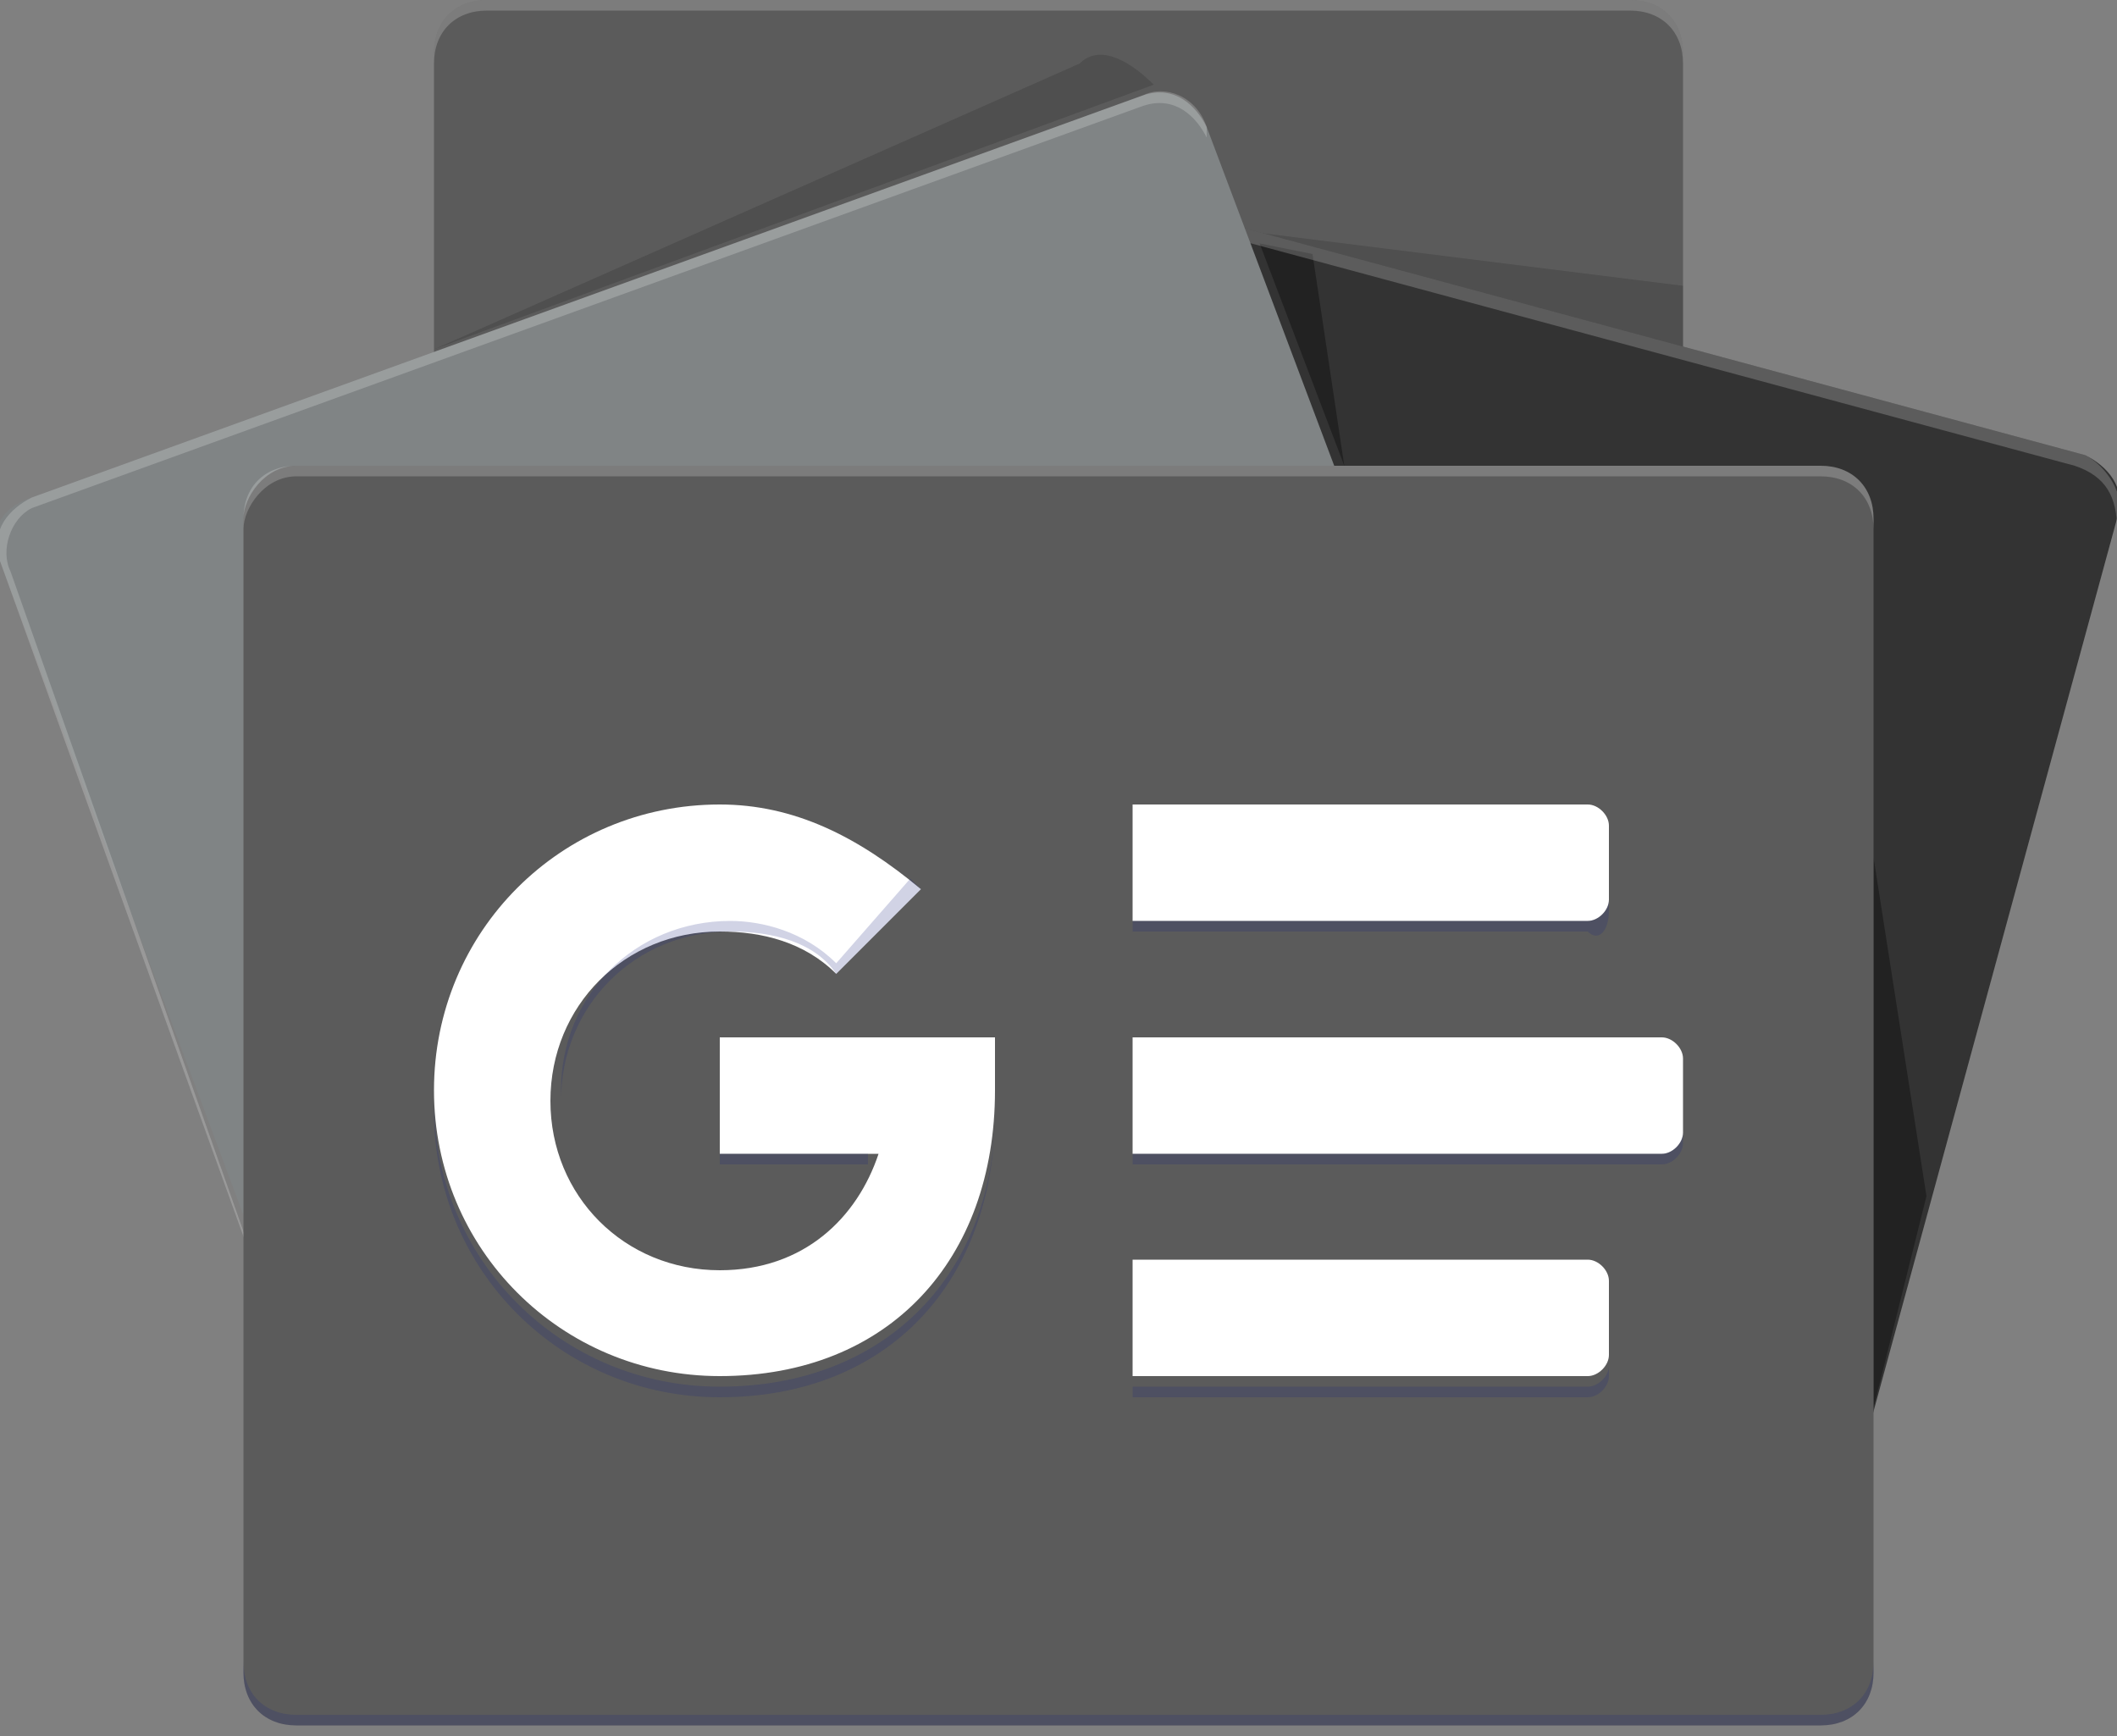
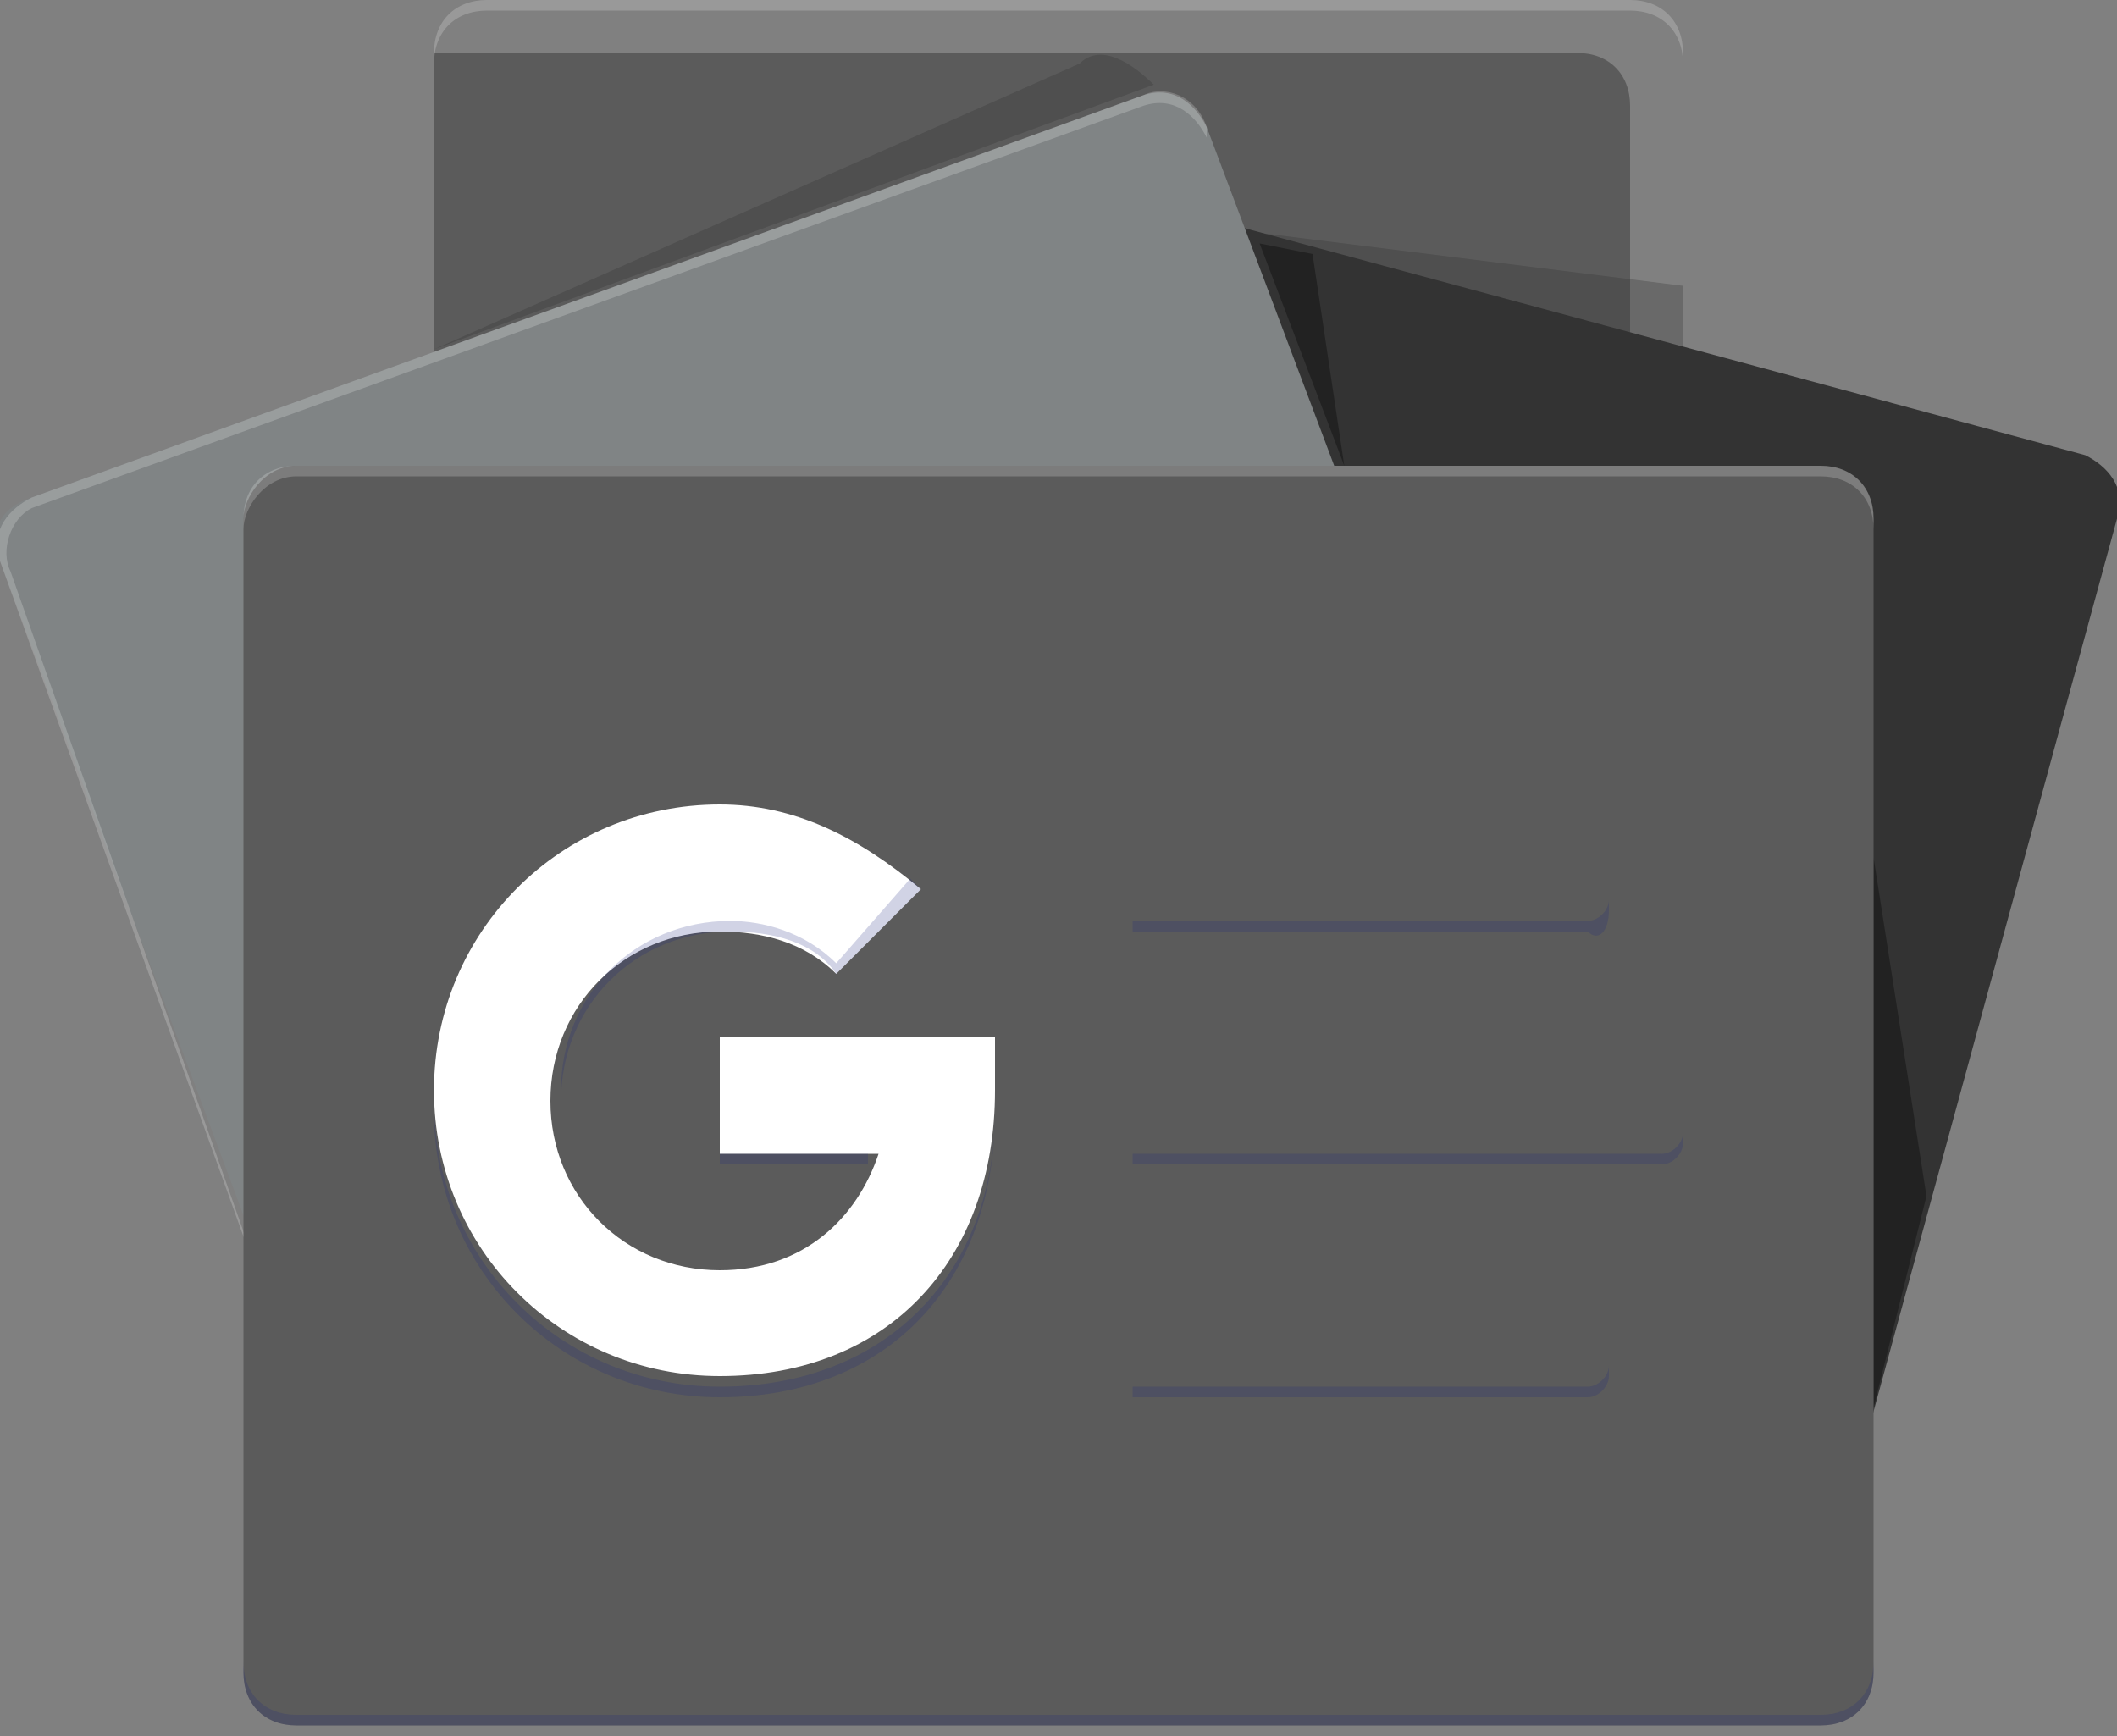
<svg xmlns="http://www.w3.org/2000/svg" version="1.1" id="Layer_1" x="0px" y="0px" viewBox="0 0 20 16.4" style="enable-background:new 0 0 20 16.4;" xml:space="preserve">
  <rect x="0" y="0" width="20" height="16.4" fill="#808080" stroke="none" />
  <style type="text/css">
	.st0{fill:#5B5B5B;}
	.st1{opacity:0.3;fill:#333333;}
	.st2{opacity:0.2;fill:#FFFFFF;enable-background:new    ;}
	.st3{fill:#333333;}
	.st4{opacity:0.33;}
	.st5{fill:#808485;}
	.st6{fill:#FFFFFF;}
	.st7{opacity:0.2;fill:#1A237E;enable-background:new    ;}
</style>
-   <path class="st0" d="M15.9,11.1c0,0.3-0.2,0.5-0.5,0.5H4.6c-0.3,0-0.5-0.2-0.5-0.5V0.5C4.1,0.2,4.3,0,4.6,0h10.8  c0.3,0,0.5,0.2,0.5,0.5V11.1z" />
+   <path class="st0" d="M15.9,11.1c0,0.3-0.2,0.5-0.5,0.5H4.6c-0.3,0-0.5-0.2-0.5-0.5V0.5h10.8  c0.3,0,0.5,0.2,0.5,0.5V11.1z" />
  <path class="st1" d="M15.9,2.7l-4-0.5l4,1.1V2.7z M10.2,0.6L4.1,3.3l6.8-2.5v0C10.7,0.6,10.4,0.4,10.2,0.6L10.2,0.6z" />
  <path class="st2" d="M15.4,0H4.6C4.3,0,4.1,0.2,4.1,0.5v0.1c0-0.3,0.2-0.5,0.5-0.5h10.8c0.3,0,0.5,0.2,0.5,0.5V0.5  C15.9,0.2,15.7,0,15.4,0L15.4,0z" />
  <path class="st3" d="M6.7,10.8C6.6,11,6.8,11.3,7,11.4l10,2.7c0.3,0.1,0.5-0.1,0.6-0.4L20,4.9c0.1-0.3-0.1-0.5-0.3-0.6l-10-2.7  C9.4,1.5,9.1,1.7,9.1,2L6.7,10.8z" />
  <path class="st4" d="M17.7,8.1l0.5,3.2l-0.5,2V8.1z M11.9,2.3l0.5,0.1l0.3,2L11.9,2.3z" />
-   <path class="st2" d="M19.7,4.3l-10-2.7C9.4,1.5,9.1,1.7,9.1,2l-2.4,8.8c0,0,0,0,0,0L9,2.1c0.1-0.3,0.3-0.4,0.6-0.4l10,2.7  C19.9,4.5,20,4.7,20,5l0-0.1C20.1,4.7,19.9,4.4,19.7,4.3L19.7,4.3z" />
  <path class="st5" d="M14.6,9.7c0.1,0.3,0,0.5-0.3,0.6L3.8,14.2c-0.3,0.1-0.5-0.1-0.6-0.3L0,5.3c-0.1-0.3,0-0.5,0.3-0.6l10.5-3.8  c0.3-0.1,0.5,0.1,0.6,0.3L14.6,9.7L14.6,9.7z" />
  <path class="st2" d="M0.1,5.4C0,5.2,0.1,4.9,0.3,4.8l10.5-3.8c0.3-0.1,0.5,0.1,0.6,0.3l0-0.1c-0.1-0.3-0.4-0.4-0.6-0.3L0.3,4.7  C0.1,4.8-0.1,5,0,5.3l3.1,8.6v0L0.1,5.4z" />
  <path class="st0" d="M2.8,4.4h14.4c0.3,0,0.5,0.2,0.5,0.5v10.9c0,0.3-0.2,0.5-0.5,0.5H2.8c-0.3,0-0.5-0.2-0.5-0.5V4.9  C2.3,4.7,2.5,4.4,2.8,4.4z" />
-   <path class="st6" d="M10.7,7.6H15c0.1,0,0.2,0.1,0.2,0.2v0.7c0,0.1-0.1,0.2-0.2,0.2h-4.3L10.7,7.6L10.7,7.6z M10.7,11.9H15  c0.1,0,0.2,0.1,0.2,0.2v0.7c0,0.1-0.1,0.2-0.2,0.2h-4.3L10.7,11.9L10.7,11.9z M10.7,9.8h5c0.1,0,0.2,0.1,0.2,0.2v0.7  c0,0.1-0.1,0.2-0.2,0.2h-5V9.8z" />
  <path class="st7" d="M17.2,16.2H2.8c-0.3,0-0.5-0.2-0.5-0.5v0.1c0,0.3,0.2,0.5,0.5,0.5h14.4c0.3,0,0.5-0.2,0.5-0.5v-0.1  C17.7,16,17.5,16.2,17.2,16.2L17.2,16.2z" />
  <path class="st2" d="M2.8,4.5h14.4c0.3,0,0.5,0.2,0.5,0.5V4.9c0-0.3-0.2-0.5-0.5-0.5H2.8c-0.3,0-0.5,0.2-0.5,0.5v0.1  C2.3,4.8,2.5,4.5,2.8,4.5z" />
  <path class="st6" d="M6.8,9.9v1h1.5C8.1,11.5,7.6,12,6.8,12c-0.9,0-1.6-0.7-1.6-1.6c0-0.9,0.7-1.6,1.6-1.6c0.4,0,0.8,0.1,1.1,0.4  l0.8-0.8C8.1,7.9,7.5,7.6,6.8,7.6c-1.5,0-2.7,1.2-2.7,2.7c0,1.5,1.2,2.7,2.7,2.7c0,0,0,0,0,0c1.6,0,2.6-1.1,2.6-2.7  c0-0.2,0-0.3,0-0.5H6.8z" />
  <path class="st7" d="M6.8,10.9V11h1.4c0,0,0-0.1,0-0.1H6.8L6.8,10.9z" />
  <path class="st7" d="M6.8,13.1c-1.5,0-2.7-1.2-2.7-2.7v0.1c0,1.5,1.2,2.7,2.7,2.7c1.6,0,2.6-1.1,2.6-2.7v0C9.4,12,8.4,13.1,6.8,13.1  L6.8,13.1z M7.9,9.1c-0.3-0.3-0.7-0.4-1-0.4c-0.9,0-1.6,0.7-1.6,1.6v0.1c0-0.9,0.7-1.6,1.6-1.6c0.4,0,0.8,0.1,1,0.4l0.8-0.8  c0,0,0,0-0.1-0.1L7.9,9.1L7.9,9.1z M15.2,8.6V8.5c0,0.1-0.1,0.2-0.2,0.2h-4.3v0.1H15C15.1,8.9,15.2,8.8,15.2,8.6L15.2,8.6z M15,13.1  h-4.3v0.1H15c0.1,0,0.2-0.1,0.2-0.2v-0.1C15.2,13,15.1,13.1,15,13.1L15,13.1z M15.7,10.9h-5V11h5c0.1,0,0.2-0.1,0.2-0.2v-0.1  C15.9,10.8,15.8,10.9,15.7,10.9L15.7,10.9z" />
</svg>